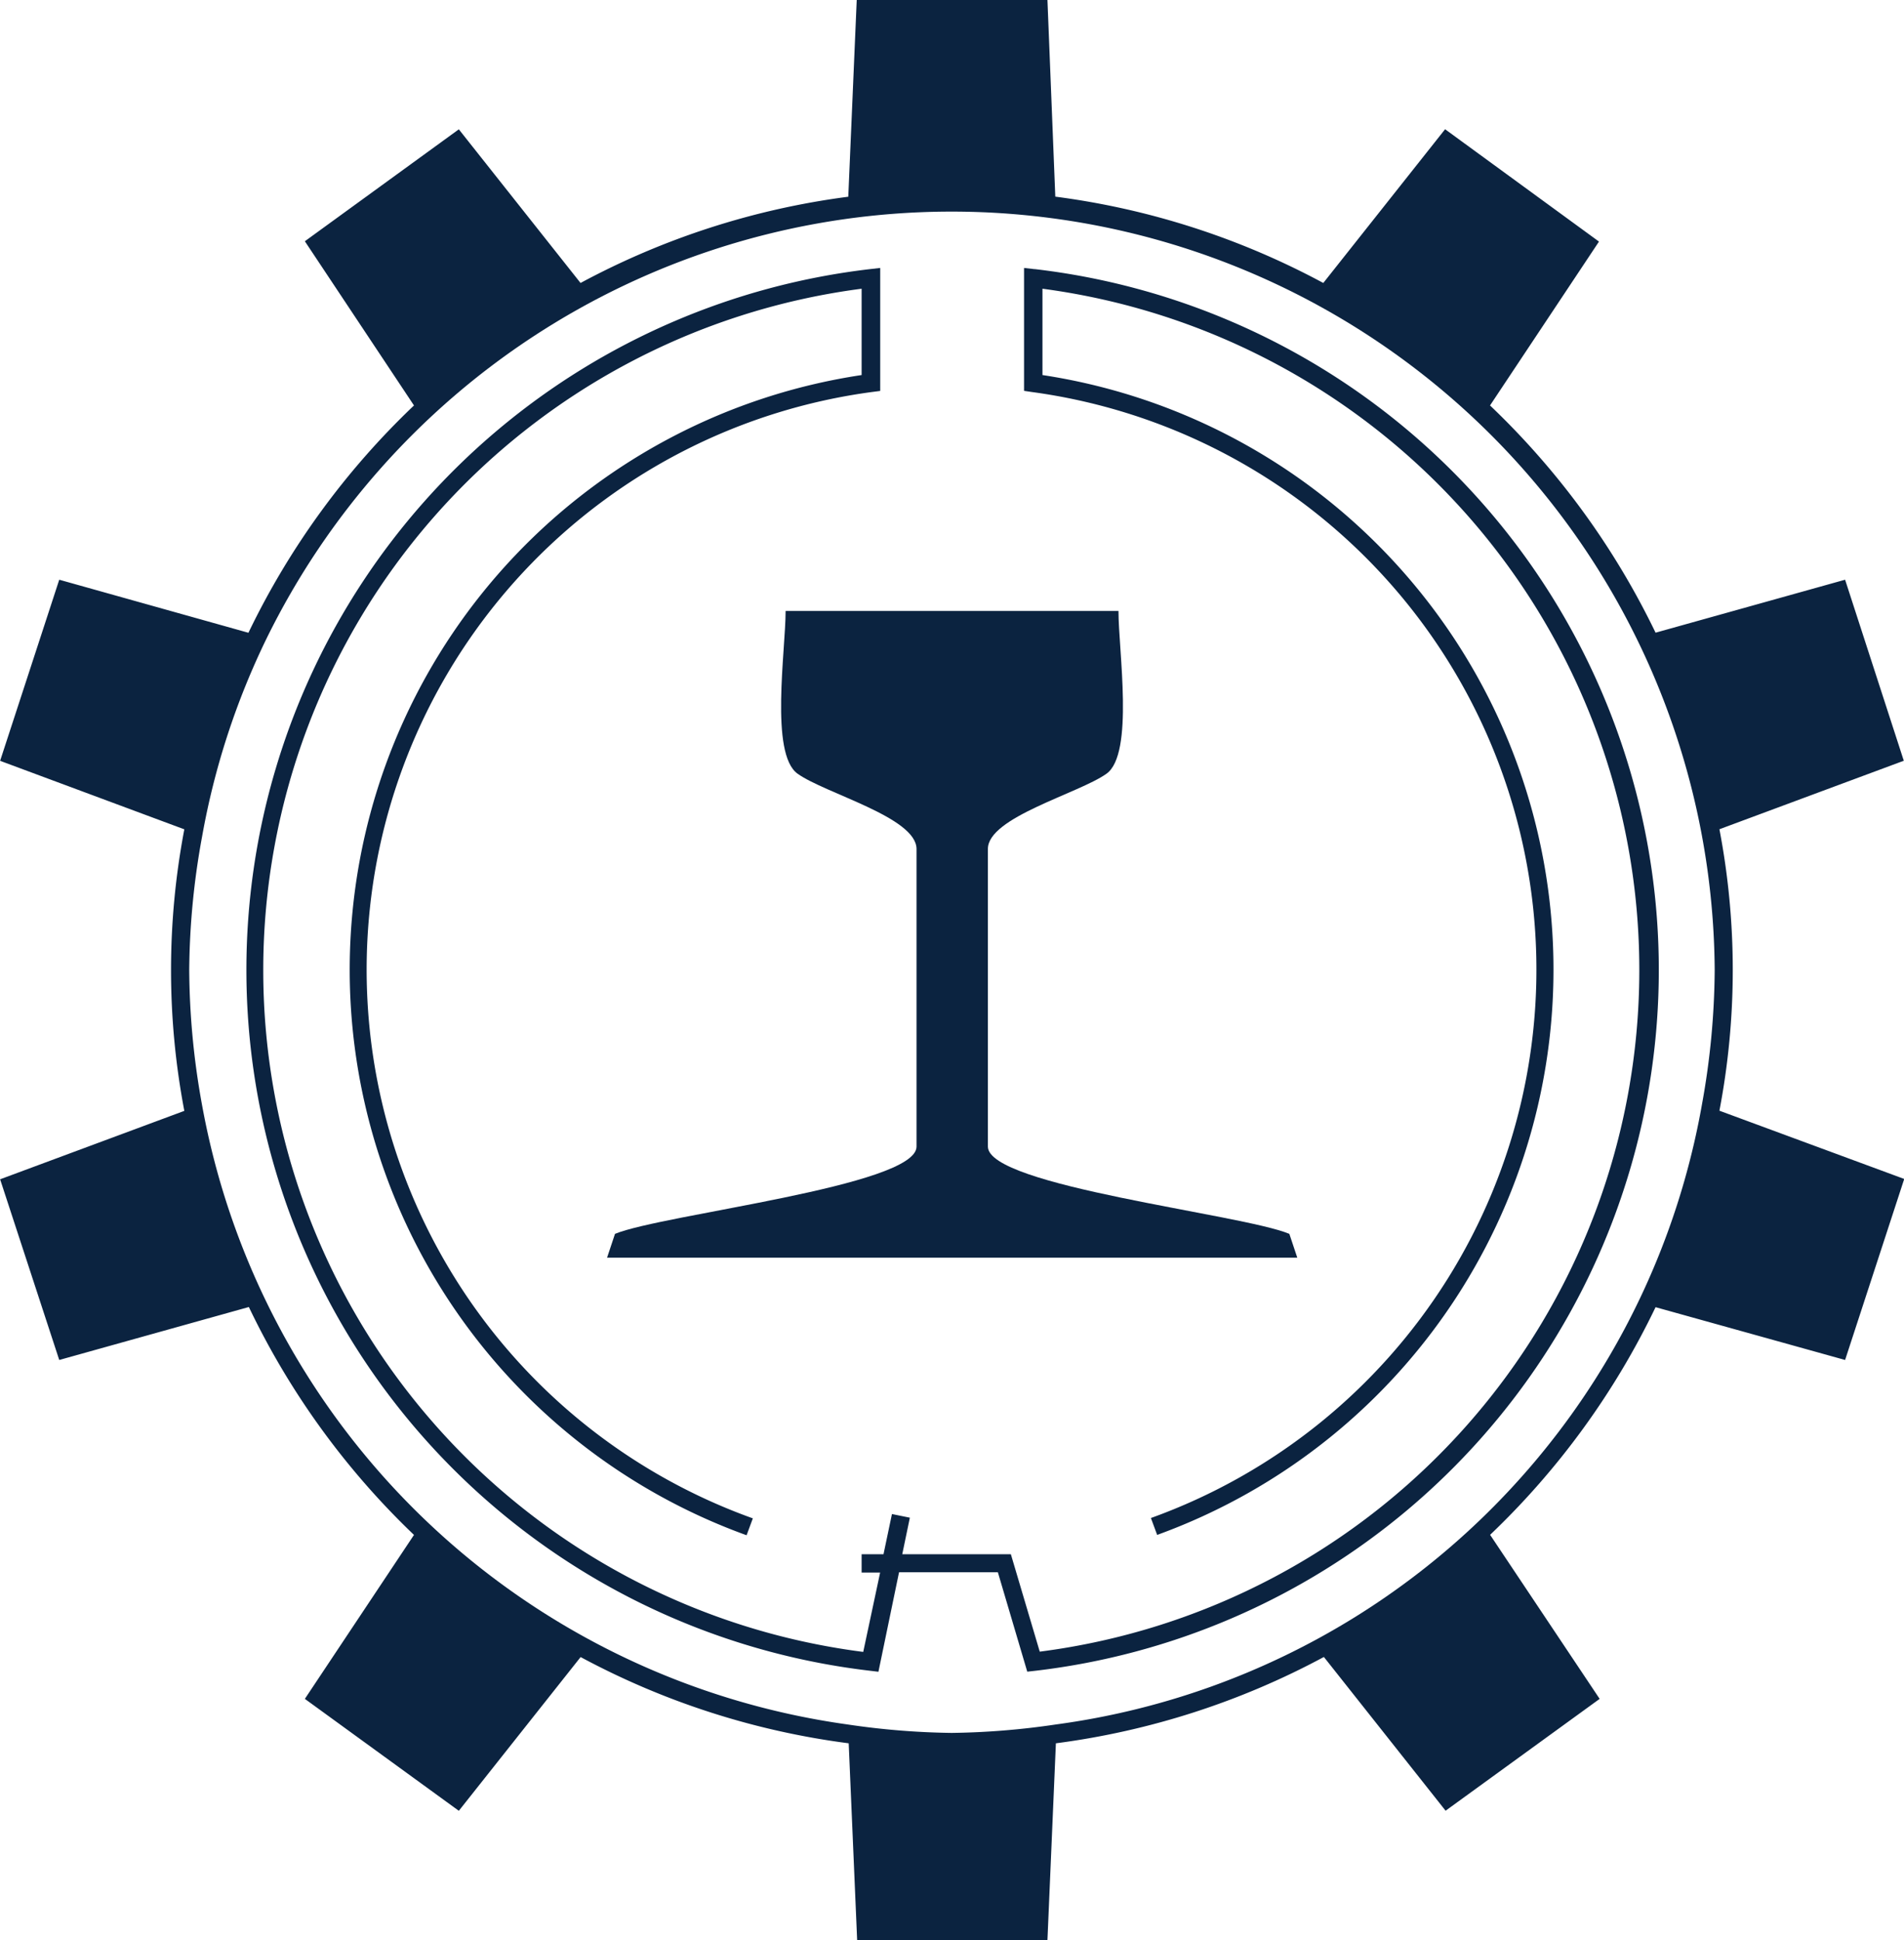
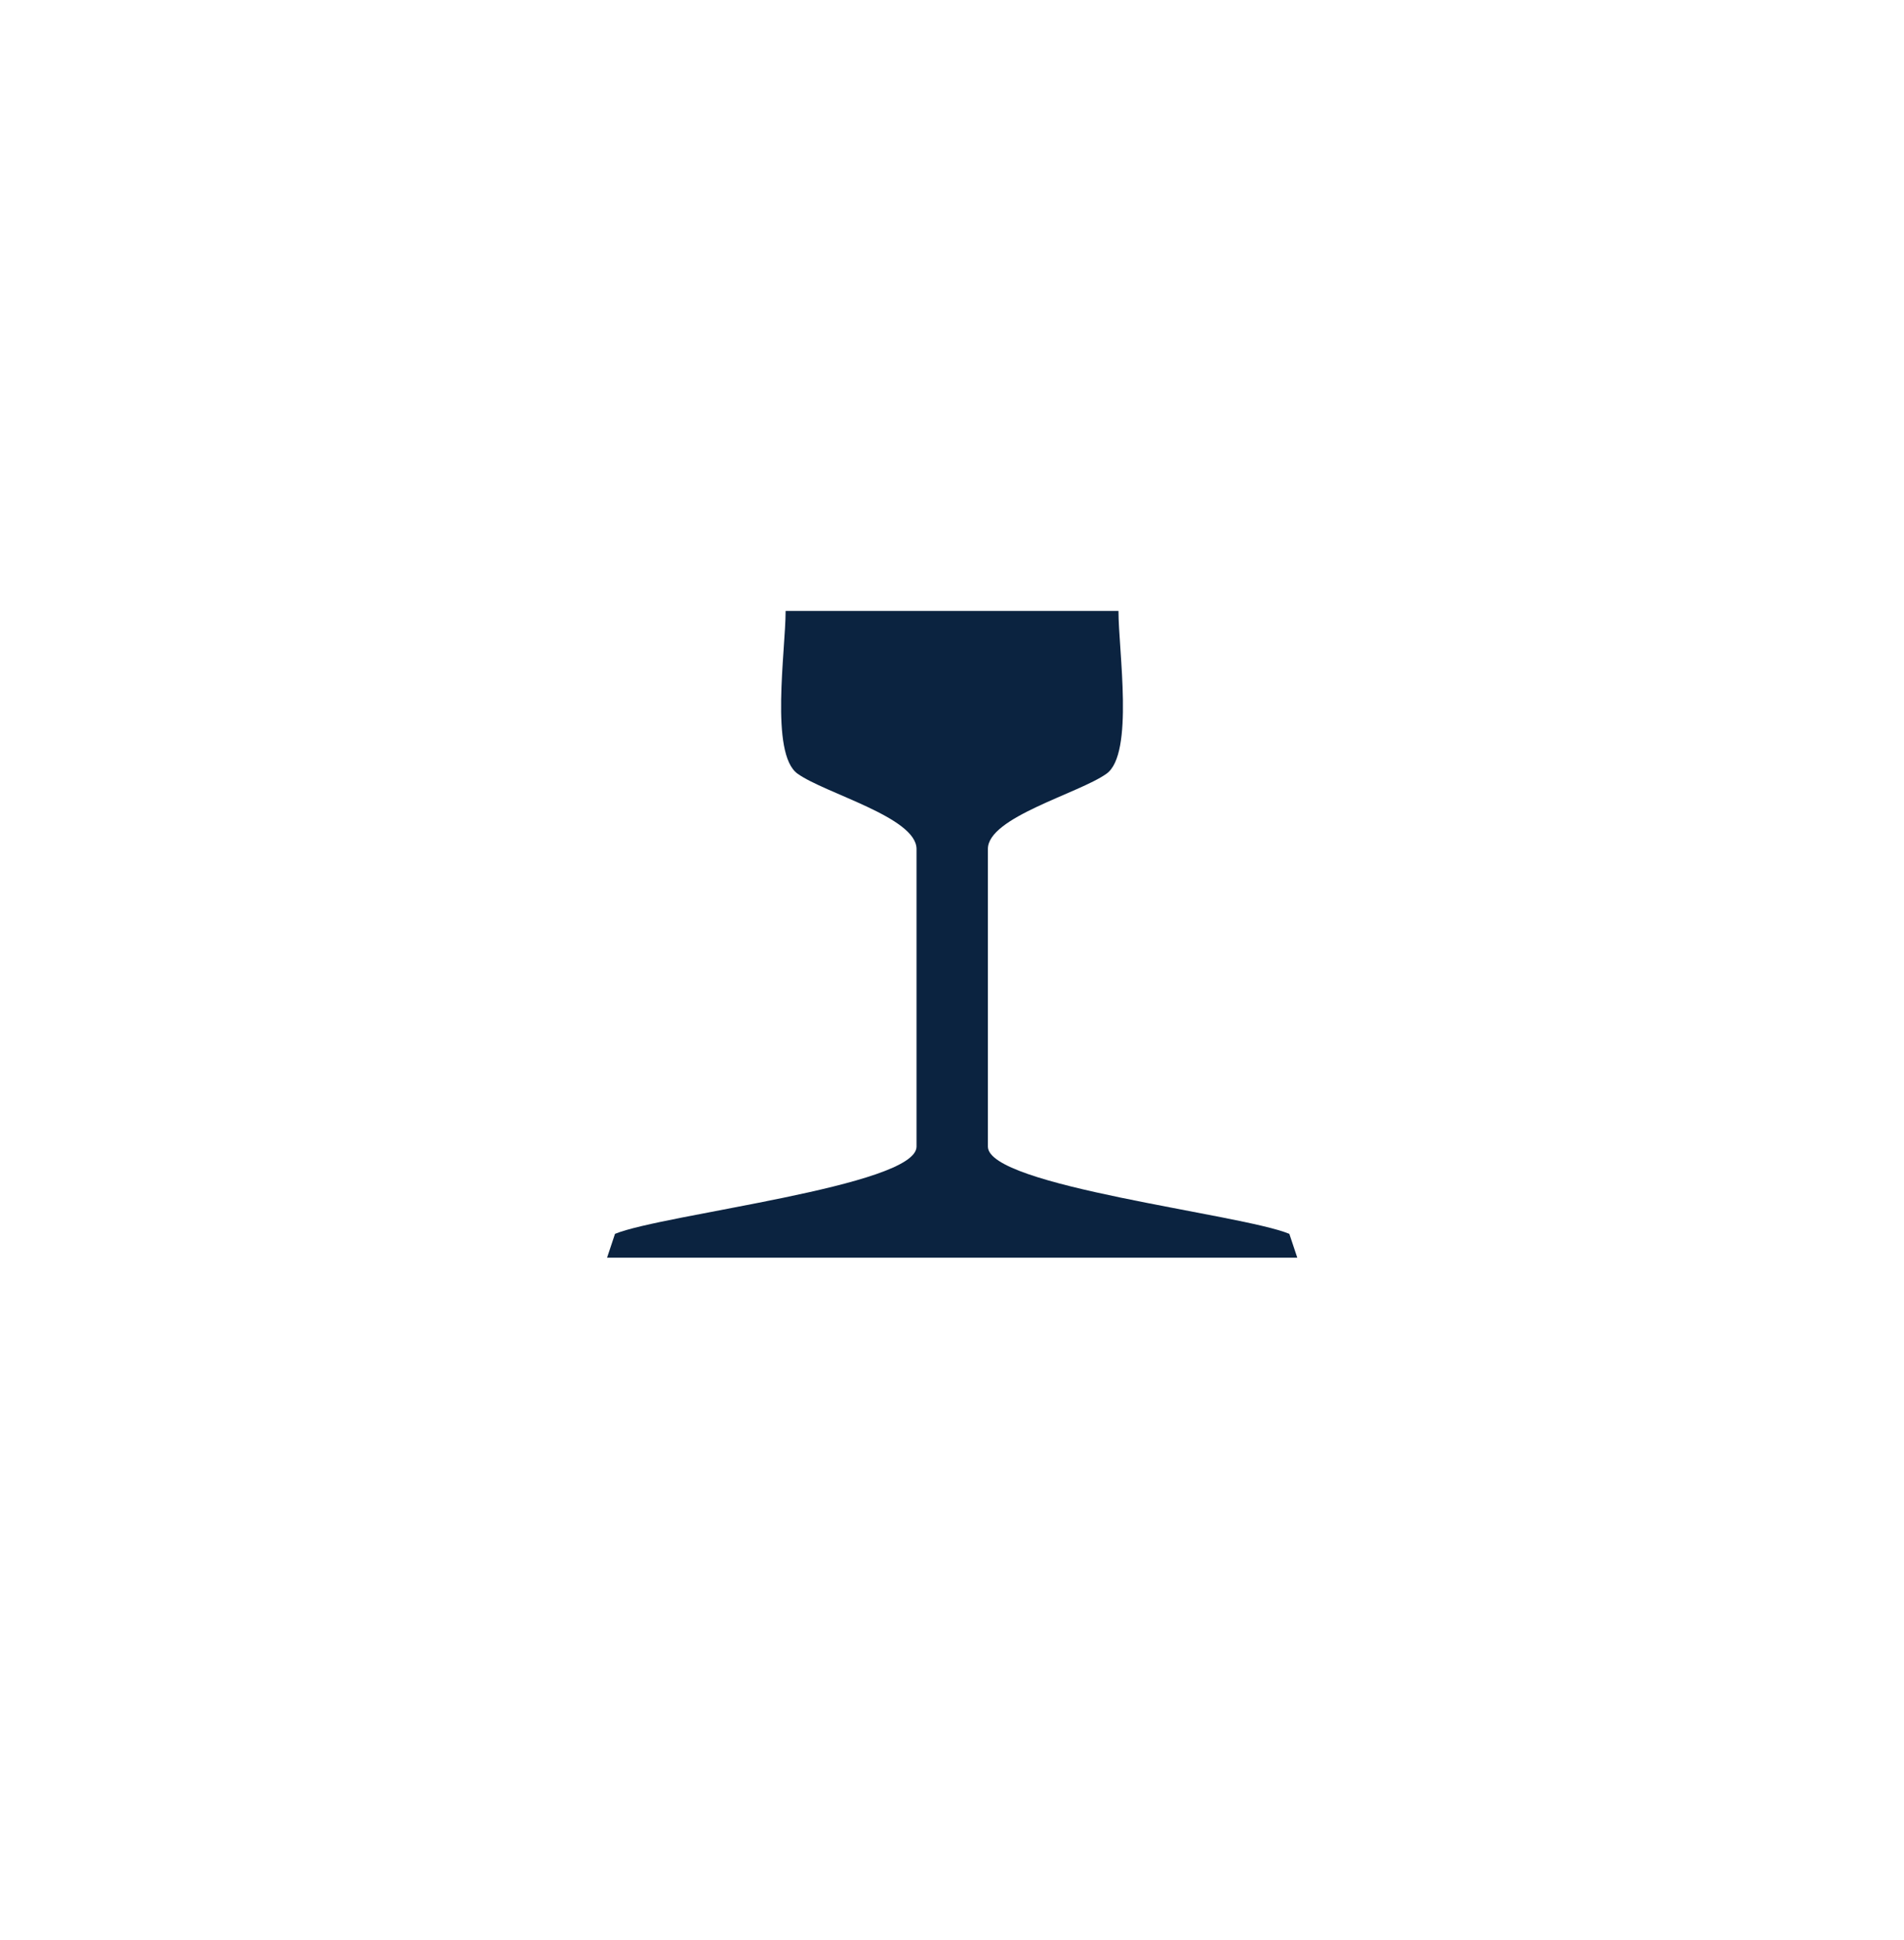
<svg xmlns="http://www.w3.org/2000/svg" width="79.52mm" height="81.02mm" viewBox="0 0 225.4 229.68">
  <defs>
    <style>.a{fill:#0b2340;}</style>
  </defs>
  <path class="a" d="M131,91.59c3.28-2.36,1.41-14.57,1.41-19.26H93c0,4.69-1.88,16.9,1.41,19.26s14.09,5.16,14.09,8.92v35.23c0,4.69-30.06,8-35.7,10.33l-.94,2.82h81.72l-.94-2.82c-5.63-2.35-35.69-5.64-35.69-10.33V100.51C116.92,96.75,127.72,93.94,131,91.59Z" />
-   <path class="a" d="M137,181.75h0Z" />
-   <path class="a" d="M203.56,131.49a88.62,88.62,0,0,0,0-33.32l21.83-8.11-6.95-21.43L196,74.9A92.77,92.77,0,0,0,176.4,48l12.9-19.4L171.08,15.3,156.66,33.5a91.8,91.8,0,0,0-31.73-10.22L124,0H101.42l-1,23.29A91.78,91.78,0,0,0,68.72,33.5L54.31,15.31,36.08,28.56,49,48A92.48,92.48,0,0,0,29.4,74.91L7,68.63,0,90.07l21.81,8.11a89,89,0,0,0,0,33.33L0,139.61,7,161l22.45-6.27A92.44,92.44,0,0,0,49,181.71L36.08,201.12l18.23,13.25,14.42-18.2a91.84,91.84,0,0,0,31.74,10.21l1,23.3H124l1-23.3a92.08,92.08,0,0,0,31.73-10.22l14.41,18.2,18.24-13.24L176.41,181.7A92.42,92.42,0,0,0,196,154.75L218.44,161l7-21.43ZM125,204.15a91.17,91.17,0,0,1-12.34,1,91,91,0,0,1-12.32-1,90.34,90.34,0,0,1-76.45-73.43,91.25,91.25,0,0,1-1.5-15.89A90.24,90.24,0,0,1,23.92,99a89.22,89.22,0,0,1,7.64-23.44A90.35,90.35,0,0,1,203,114.83a91.23,91.23,0,0,1-1.5,15.88A89.84,89.84,0,0,1,125,204.15Z" />
-   <path class="a" d="M122.44,31.86l-1.21-.14V46.27l.94.14a69,69,0,0,1,14.08,133.3l.74,2A71.19,71.19,0,0,0,123.41,44.4V34.18a81.36,81.36,0,0,1-.32,161.35L119.67,184H106.81l.9-4.33-2.12-.43-1,4.76H102v2.17h2.19l-2,9.39A81.36,81.36,0,0,1,102,34.18V44.4A71.19,71.19,0,0,0,88.38,181.75l.74-2A69,69,0,0,1,103.2,46.41l1-.13V31.72l-1.21.14a83.53,83.53,0,0,0,0,165.93l1,.12,2.44-11.78h11.7l3.48,11.77.9-.1a83.53,83.53,0,0,0,0-165.94Z" />
</svg>